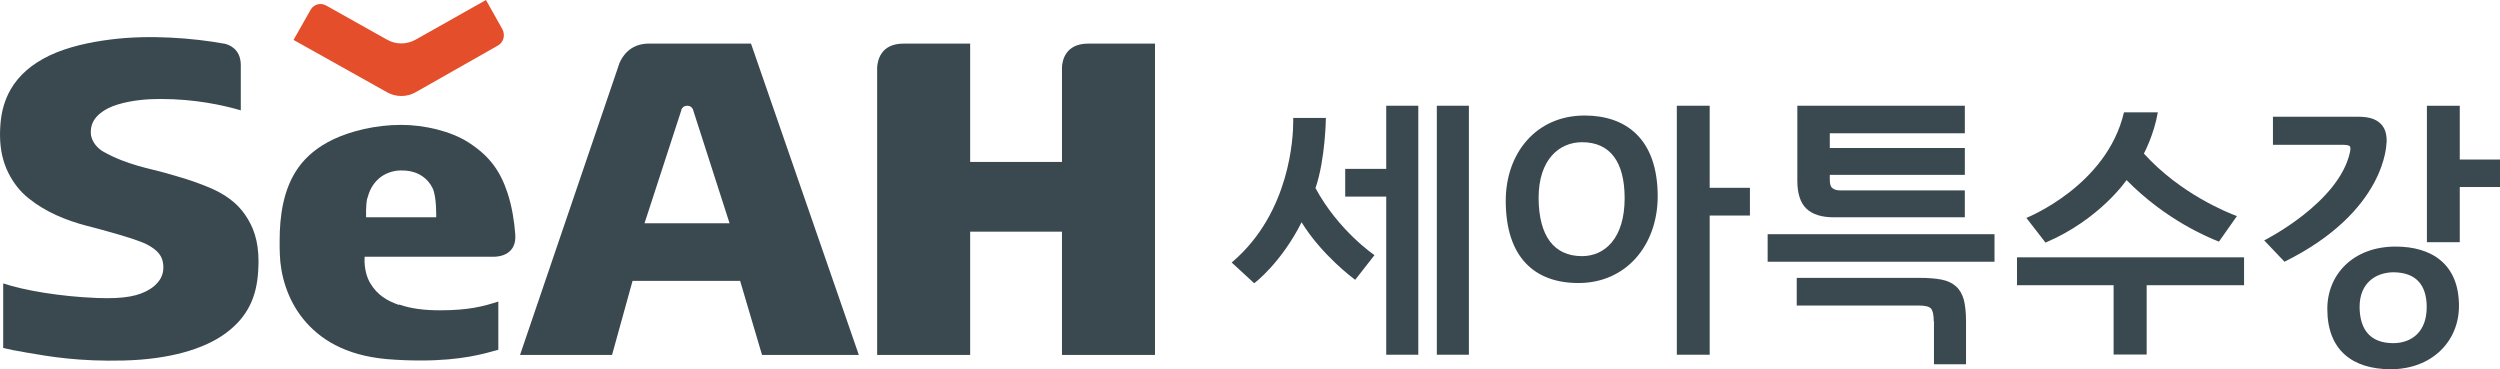
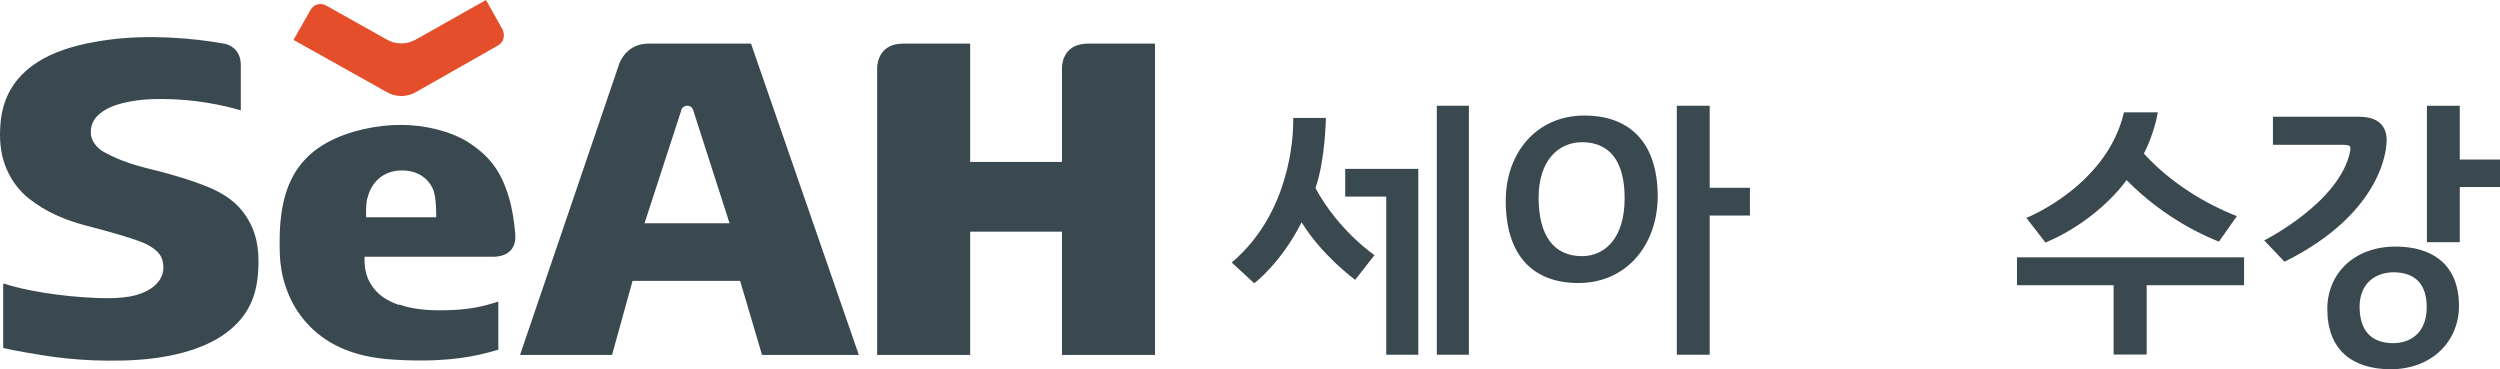
<svg xmlns="http://www.w3.org/2000/svg" viewBox="0 0 125.52 18.54">
  <defs>
    <style>.d{fill:#3a4850;}.e{fill:#e54e2a;}</style>
  </defs>
  <g id="a" />
  <g id="b">
    <g id="c">
      <g>
        <g>
          <path class="d" d="M12.32,10.8c-.4-.58-.97-1.06-2.02-1.47-.71-.28-1.14-.4-1.97-.64-.76-.22-1.95-.4-3.15-1.08-.25-.14-.62-.5-.62-.95,0-.23,0-.78,.88-1.23,.55-.27,1.4-.42,2.14-.45,.18,0,.35-.01,.51-.01,1.7,0,3.11,.31,4,.57V3.27c0-.84-.63-1.03-.79-1.07-1.64-.3-3.81-.46-5.72-.22-1.12,.14-2.18,.38-3.08,.8-.9,.43-1.56,1-1.97,1.72-.28,.49-.46,1.06-.51,1.76-.01,.17-.02,.33-.02,.49,0,.79,.16,1.4,.41,1.91,.25,.51,.6,.96,1.03,1.3,.86,.69,1.87,1.1,2.89,1.37,.86,.22,2.59,.69,3.08,.96,.49,.27,.71,.53,.77,.89,.13,.73-.33,1.13-.64,1.33-.55,.35-1.3,.51-2.7,.45-1.81-.07-3.63-.38-4.68-.73v3.24c.28,.07,.67,.15,1.16,.23,1.15,.2,2.64,.46,4.92,.4,2.24-.06,4.01-.56,5.12-1.39,1.11-.83,1.52-1.84,1.6-3.06,.01-.18,.02-.35,.02-.51,0-1.08-.27-1.77-.67-2.35Z" />
          <path class="d" d="M20.03,15.31c-.6-.21-1.08-.49-1.44-1.09-.36-.61-.28-1.33-.28-1.33h6.53c.27-.01,1.11-.12,1.03-1.13-.05-.65-.16-1.38-.39-2.08-.36-1.07-.87-1.83-1.96-2.53-.89-.57-2.22-.88-3.38-.88-1.31,0-2.53,.32-3.37,.71-.83,.39-1.39,.88-1.78,1.42-.78,1.08-.95,2.48-.95,3.69,0,.24,0,.47,.01,.68,.03,1,.36,2.24,1.17,3.24,.81,1,2.08,1.83,4.2,2.02,.6,.05,1.17,.07,1.7,.07,2.06,0,3.19-.34,3.9-.54v-2.42c-.72,.23-1.45,.44-2.93,.44-.77,0-1.45-.08-2.05-.29Zm-1.58-5.37c.08-.31,.23-.69,.6-1,.24-.2,.6-.36,1-.38,.05,0,.1,0,.15,0,.38,0,.73,.1,.99,.28,.26,.17,.43,.4,.53,.61,.21,.43,.18,1.46,.18,1.46h-3.52s-.02-.64,.06-.96Z" />
          <path class="d" d="M37.7,2.19h-4.98s-.05,0-.08,0h-.13c-.88,.03-1.26,.63-1.41,.98l-.08,.24h0l-4.91,14.41h4.62l1.03-3.72h5.4l1.1,3.72h4.86l-5.41-15.62Zm-5.34,9.02l1.85-5.68h0v-.03c.03-.06,.1-.19,.3-.19,.18,0,.25,.12,.28,.18l1.84,5.72h-4.27Z" />
          <path class="d" d="M54.63,2.19c-1.16,0-1.3,.89-1.31,1.19v4.75h-4.61V2.19h-3.35c-1.17,0-1.3,.89-1.32,1.19v14.44h4.67v-6.19h4.61v6.19h4.67V2.19h-3.36Z" />
          <path class="e" d="M14.73,2l4.7,2.63c.21,.12,.46,.19,.72,.19s.51-.07,.72-.19h0l4.14-2.35c.28-.16,.37-.53,.21-.82l-.82-1.46-3.53,1.99h0c-.22,.12-.46,.19-.72,.19s-.51-.07-.72-.19l-3.05-1.71c-.28-.16-.63-.07-.79,.22l-.85,1.5Z" />
        </g>
        <g>
          <g>
-             <path class="d" d="M100.14,11.76v1.38h-11.39v-1.38h11.39Zm-3.05,4.37c0-.33-.05-.54-.14-.64-.09-.1-.3-.15-.61-.15h-6.13v-1.39h6.13c.47,0,.85,.03,1.15,.09,.3,.06,.54,.18,.72,.34,.18,.16,.31,.39,.39,.67,.07,.28,.11,.64,.11,1.08v2.16h-1.61v-2.17Zm1.56-6.58v1.36h-6.58c-.62,0-1.08-.15-1.38-.44-.3-.29-.45-.76-.45-1.4v-3.76h8.41v1.38h-6.78v.74h6.78v1.35h-6.78v.24c0,.22,.04,.36,.14,.43,.1,.08,.23,.11,.4,.11h6.24Z" />
            <path class="d" d="M112.67,12.92v1.4h-4.89v3.48h-1.66v-3.48h-4.85v-1.4h11.4Z" />
          </g>
          <path class="d" d="M85.84,9.44V5.31h-1.65v12.5h1.65v-6.99h2.02v-1.39h-2.02Zm-6.28-3.64c-2.45,0-3.96,1.91-3.96,4.28,0,2.84,1.45,4.13,3.65,4.13,2.4,0,3.97-1.9,3.98-4.34,0-2.91-1.6-4.07-3.67-4.07Zm-.13,7.06c-1.41,0-2.17-1.01-2.18-2.92,0-1.96,1.06-2.8,2.18-2.8,1.43,0,2.14,1.01,2.14,2.81,0,2.02-1,2.91-2.14,2.91Z" />
-           <path class="d" d="M69.6,8.48h-2.06v1.39h2.06v7.94h1.61V5.31h-1.61v3.17Zm2.54-3.17v12.5h1.61V5.31h-1.61Zm-6.09,4.13c.5-1.47,.52-3.52,.52-3.52h-1.64v.19c0,.73-.14,4.53-3.03,7.02l-.06,.05,1.13,1.04,.04-.03s1.32-1,2.34-3.03c1.01,1.65,2.64,2.85,2.64,2.85l.05,.04,.97-1.24s-1.81-1.22-2.97-3.38Z" />
+           <path class="d" d="M69.6,8.48h-2.06v1.39h2.06v7.94h1.61V5.31v3.17Zm2.54-3.17v12.5h1.61V5.31h-1.61Zm-6.09,4.13c.5-1.47,.52-3.52,.52-3.52h-1.64v.19c0,.73-.14,4.53-3.03,7.02l-.06,.05,1.13,1.04,.04-.03s1.32-1,2.34-3.03c1.01,1.65,2.64,2.85,2.64,2.85l.05,.04,.97-1.24s-1.81-1.22-2.97-3.38Z" />
          <path class="d" d="M119.83,7.15c0-.1,0-.19-.01-.27-.02-.21-.08-.4-.19-.55-.11-.15-.26-.27-.46-.35-.2-.08-.46-.12-.78-.12h-4.27v1.41h3.5c.16,0,.31,.02,.36,.07,.06,.09,.01,.29,.01,.29-.55,2.56-4.31,4.44-4.31,4.44l1.02,1.07c5.15-2.55,5.12-5.98,5.12-5.98Z" />
          <polygon class="d" points="123.5 8.01 123.5 5.31 121.85 5.31 121.85 12.16 123.5 12.16 123.5 9.39 125.52 9.39 125.52 8.01 123.5 8.01" />
          <path class="d" d="M120.28,12.38c-2.12,0-3.43,1.39-3.43,3.13,0,2.08,1.27,3.02,3.17,3.03,2.07,0,3.44-1.39,3.44-3.18,0-2.13-1.4-2.98-3.18-2.98Zm-.11,4.85c-1.12,0-1.69-.63-1.7-1.82,0-1.21,.82-1.73,1.7-1.74,1.13,.01,1.67,.63,1.67,1.75,0,1.26-.77,1.8-1.67,1.81Z" />
        </g>
        <path class="d" d="M112.31,10.85c-.48-.18-2.84-1.12-4.67-3.14,0,0,.51-.95,.7-2.07h-1.7c-.86,3.7-4.9,5.3-4.9,5.3l.96,1.24c2.73-1.16,4.07-3.14,4.07-3.14,1.97,2.01,4.14,2.9,4.64,3.09l.9-1.28Z" />
      </g>
    </g>
  </g>
</svg>